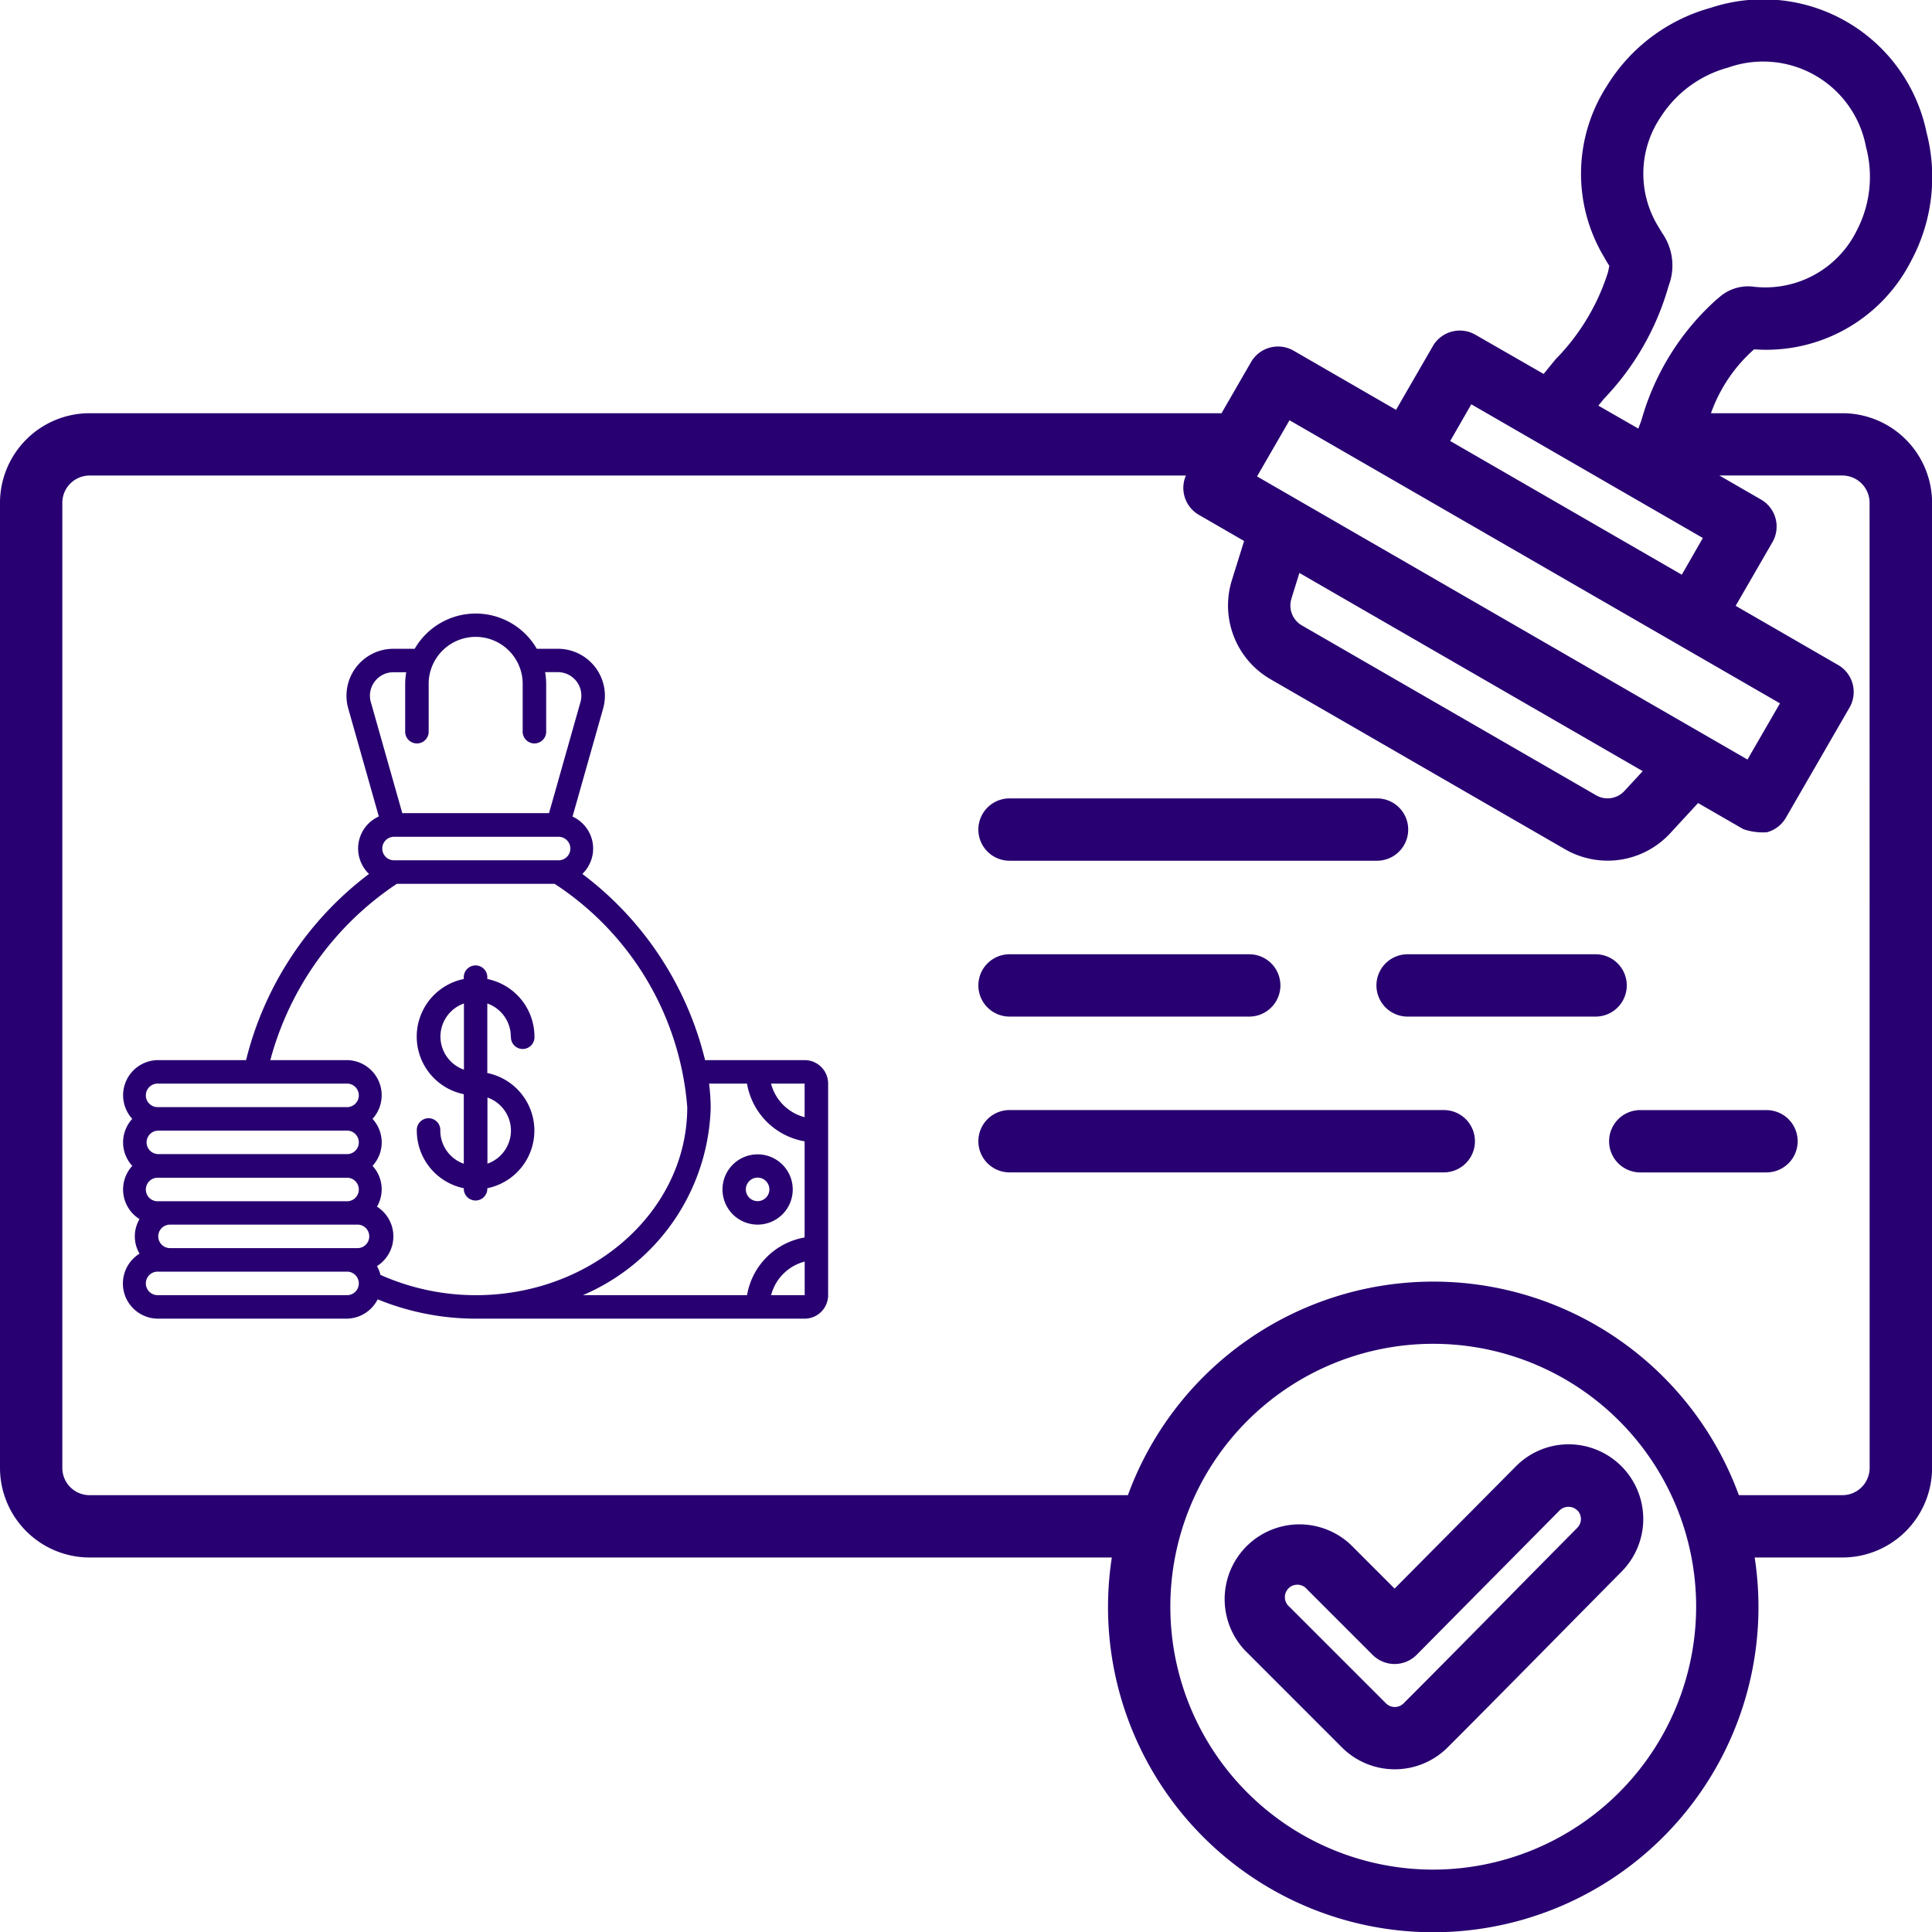
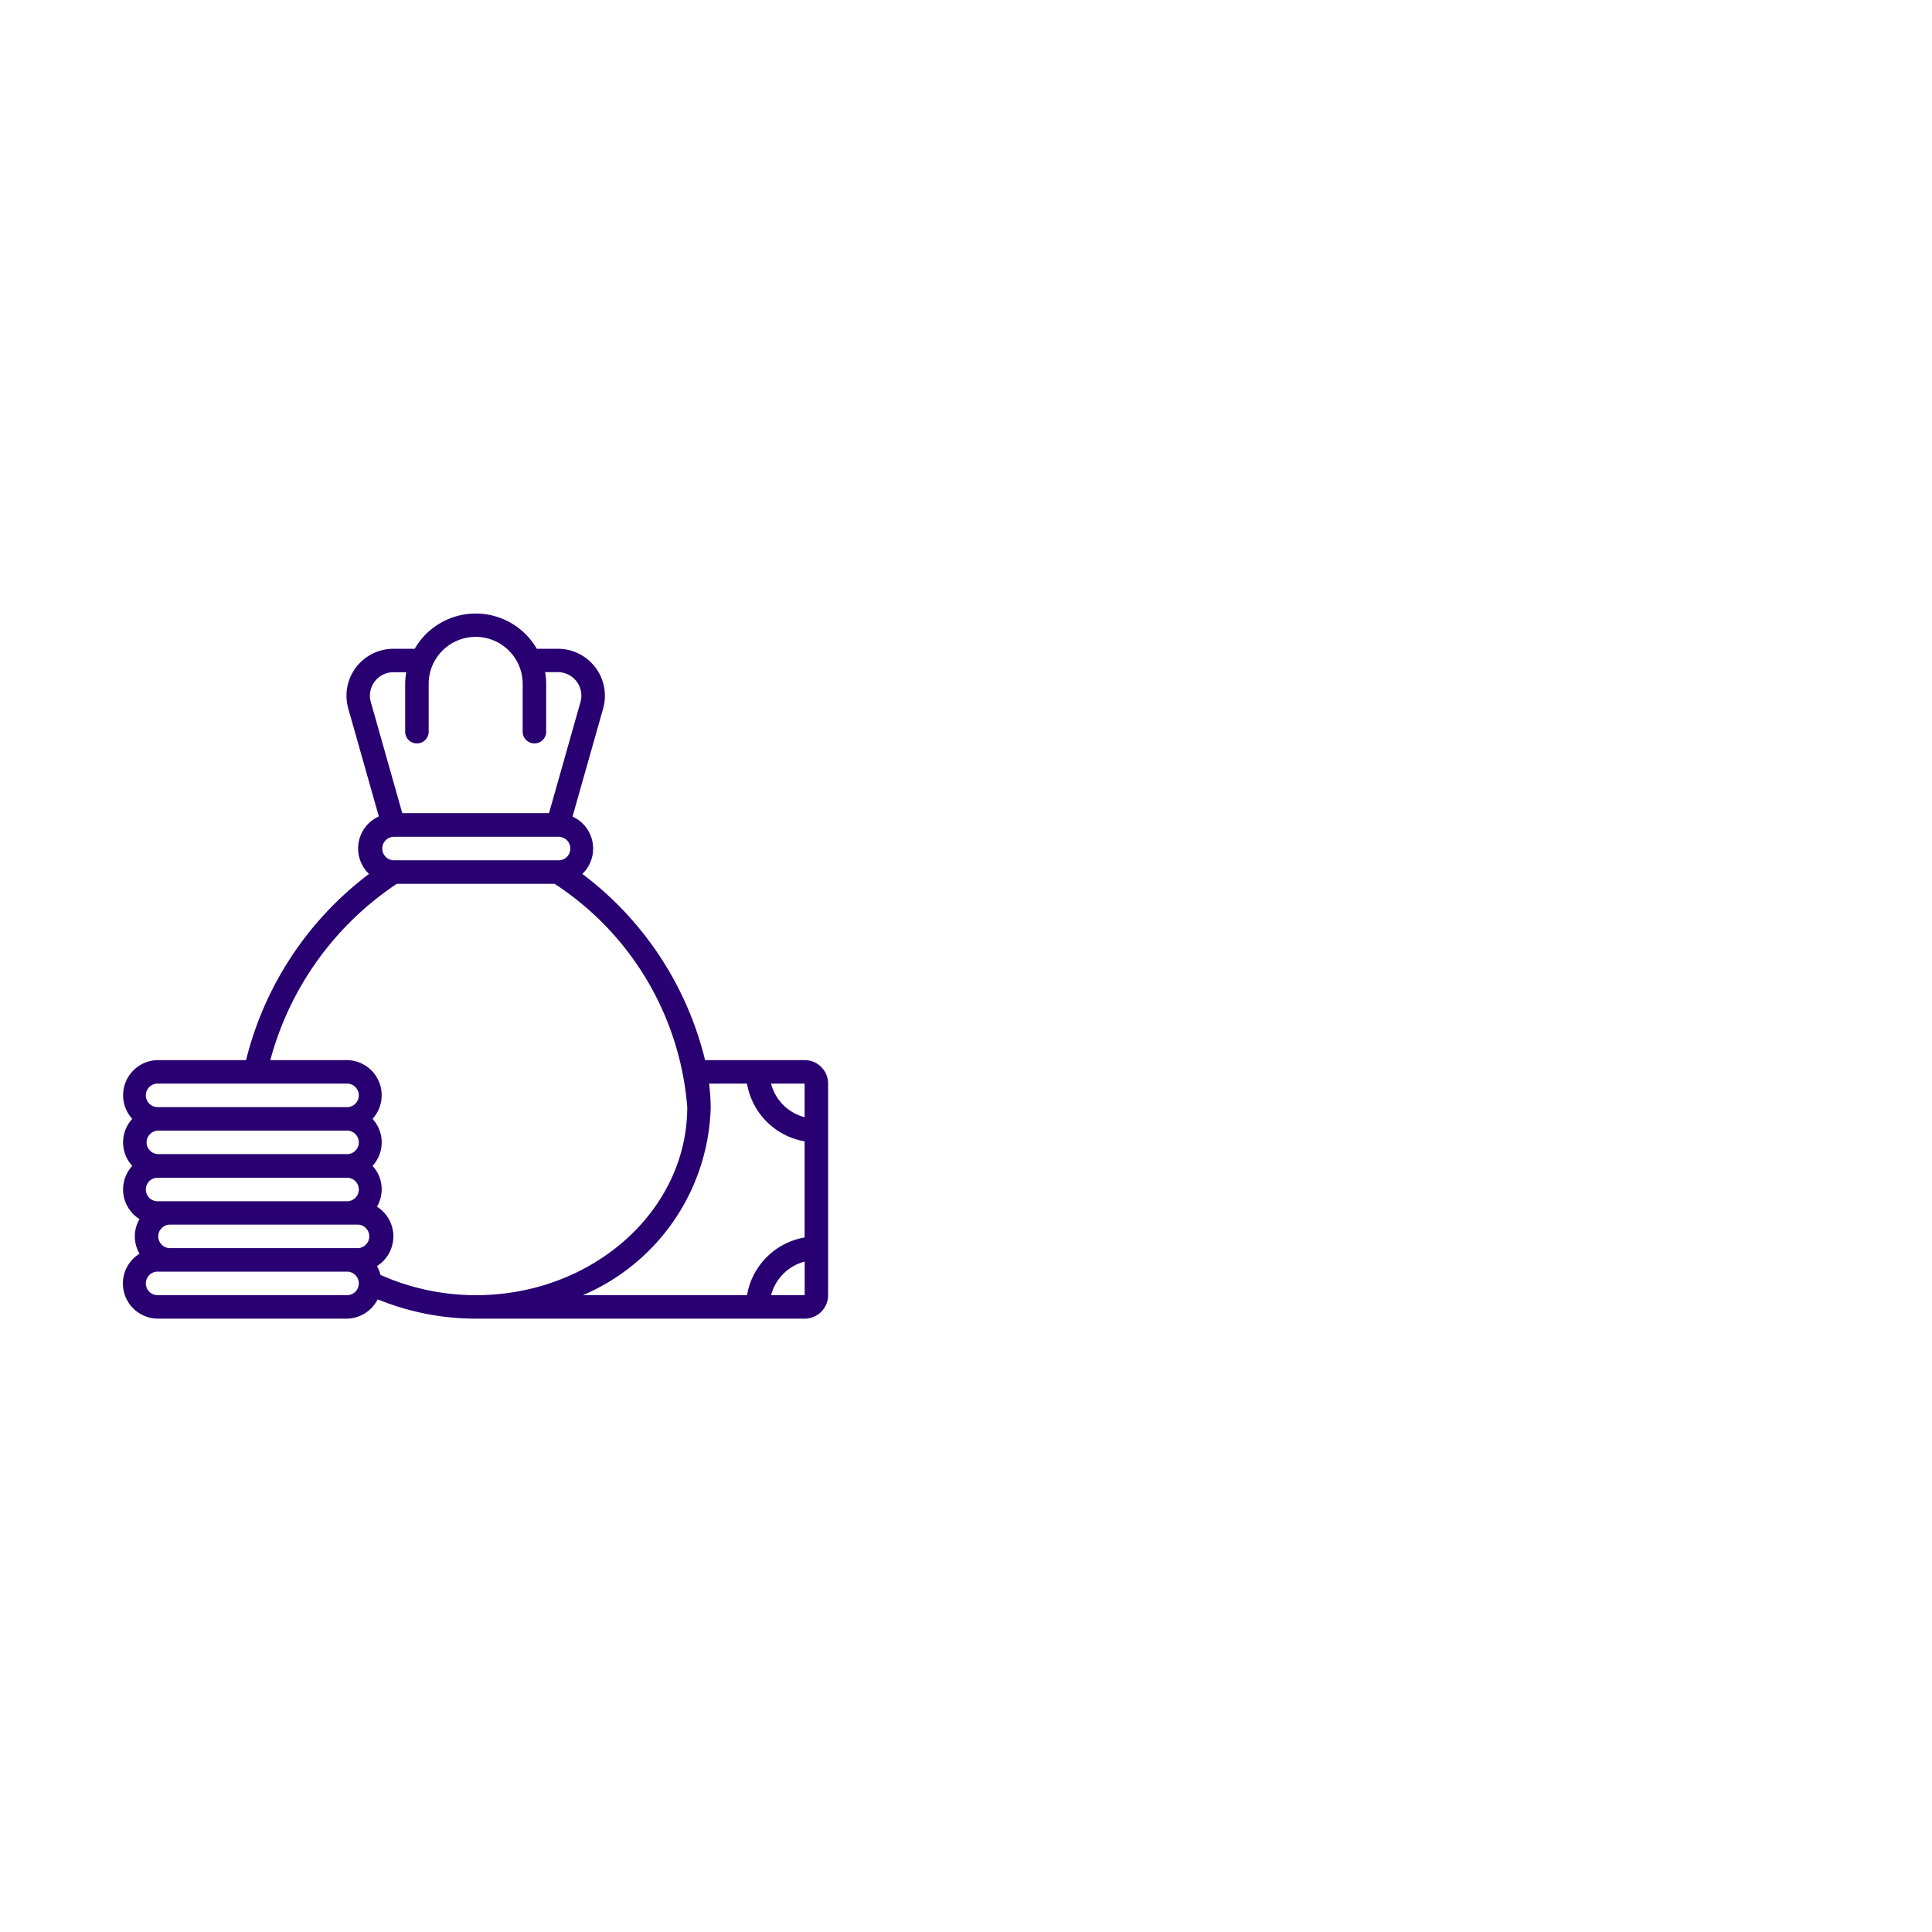
<svg xmlns="http://www.w3.org/2000/svg" width="54.998" height="55" viewBox="0 0 54.998 55">
  <g transform="translate(766 3447)">
-     <path d="M60.447,19.741H56.706a4.366,4.366,0,0,1,1.228-1.819,4.624,4.624,0,0,0,4.461-2.5,5.043,5.043,0,0,0,.448-3.671A4.748,4.748,0,0,0,56.7,8.2a5.042,5.042,0,0,0-2.956,2.223,4.613,4.613,0,0,0-.074,4.884c.055.1.1.173.143.238-.013.067-.03.144-.04.188A6.194,6.194,0,0,1,52.288,18.2c-.114.139-.23.28-.345.423L50,17.507a.887.887,0,0,0-1.212.325l-1.047,1.813-2.916-1.684a.887.887,0,0,0-1.212.325l-.84,1.455H10.55A2.553,2.553,0,0,0,8,22.291V49.765a2.553,2.553,0,0,0,2.55,2.55h29.1a9.258,9.258,0,1,0,18.3,0h2.49A2.553,2.553,0,0,0,63,49.765V22.291a2.553,2.553,0,0,0-2.55-2.55Zm-6.79-.409A7.621,7.621,0,0,0,55.5,16.116a1.612,1.612,0,0,0-.18-1.5c-.032-.052-.071-.115-.117-.194a2.875,2.875,0,0,1,.072-3.113A3.305,3.305,0,0,1,57.2,9.9a2.979,2.979,0,0,1,3.92,2.263,3.3,3.3,0,0,1-.259,2.368,2.9,2.9,0,0,1-2.913,1.612,1.242,1.242,0,0,0-1.023.313l-.069.056a7.243,7.243,0,0,0-2.13,3.432l-.088.234L53.5,19.525l.159-.193Zm-3.774.155,6.592,3.806-.6,1.045-6.592-3.806Zm-5.175.454L58.67,28l-.925,1.6-13.961-8.06Zm.056,5.072.226-.725,9.773,5.642-.515.558a.652.652,0,0,1-.819.125l-8.363-4.828a.652.652,0,0,1-.3-.772ZM48.8,61.2a7.484,7.484,0,1,1,7.484-7.484A7.493,7.493,0,0,1,48.8,61.2ZM61.223,49.765a.777.777,0,0,1-.776.776H57.5a9.259,9.259,0,0,0-17.392,0H10.55a.777.777,0,0,1-.776-.776V22.291a.777.777,0,0,1,.776-.776H41.759a.886.886,0,0,0,.37,1.12l1.287.743-.345,1.106a2.424,2.424,0,0,0,1.108,2.836l8.363,4.828a2.425,2.425,0,0,0,3.011-.458l.786-.852,1.287.743a1.713,1.713,0,0,0,.673.089.888.888,0,0,0,.539-.413L60.65,28.12a.887.887,0,0,0-.325-1.212l-2.916-1.684,1.047-1.813a.887.887,0,0,0-.325-1.212l-1.186-.685h3.5a.777.777,0,0,1,.776.776Zm-11.236-9.3a.887.887,0,0,1-.887.887H36.738a.887.887,0,0,1,0-1.774H49.1A.887.887,0,0,1,49.987,40.464Zm3.436-3.548H48.07a.887.887,0,1,1,0-1.774h5.352a.887.887,0,0,1,0,1.774Zm-17.572-.887a.887.887,0,0,1,.887-.887h6.824a.887.887,0,1,1,0,1.774H36.738A.887.887,0,0,1,35.851,36.028Zm23.323,4.436a.887.887,0,0,1-.887.887H54.693a.887.887,0,1,1,0-1.774h3.594A.887.887,0,0,1,59.174,40.464ZM35.851,31.593a.887.887,0,0,1,.887-.887H47.2a.887.887,0,0,1,0,1.774H36.738A.887.887,0,0,1,35.851,31.593Zm16.8,17.5a2.109,2.109,0,0,0-1.5.629L47.7,53.2l-1.24-1.24a2.129,2.129,0,0,0-3.01,3.01L46.2,57.721a2.129,2.129,0,0,0,3.01,0c1.046-1.046,2.1-2.116,3.12-3.15q.915-.928,1.831-1.854a2.126,2.126,0,0,0-1.51-3.624h-.009ZM52.9,50.97a.353.353,0,0,1,0,.5q-.918.927-1.834,1.857c-1.018,1.032-2.07,2.1-3.111,3.141a.355.355,0,0,1-.5,0l-2.751-2.751a.355.355,0,1,1,.5-.5l1.87,1.87a.887.887,0,0,0,.627.26h0a.887.887,0,0,0,.628-.263l4.07-4.111a.347.347,0,0,1,.247-.1.337.337,0,0,1,.251.1Z" transform="translate(-774 -3454.978)" fill="#280071" />
    <g transform="translate(-762.495 -3429.531)">
      <path d="M19.4,12.709H16.566a9.411,9.411,0,0,0-3.494-5.3,1,1,0,0,0-.279-1.632l.87-3.072A1.337,1.337,0,0,0,12.381,1h-.605A2.007,2.007,0,0,0,8.3,1H7.691A1.336,1.336,0,0,0,6.409,2.7l.87,3.073A1,1,0,0,0,7,7.409a9.485,9.485,0,0,0-3.5,5.3H1A1,1,0,0,0,.26,14.382a.988.988,0,0,0,0,1.338.994.994,0,0,0,.207,1.515.97.97,0,0,0,0,.984A1,1,0,0,0,1,20.069H6.356a1,1,0,0,0,.89-.55,7.374,7.374,0,0,0,2.79.55H19.4a.669.669,0,0,0,.669-.669V13.378A.669.669,0,0,0,19.4,12.709Zm0,1.625a1.335,1.335,0,0,1-.956-.956H19.4ZM7.694,7.021a.335.335,0,0,1,0-.669h4.684a.335.335,0,1,1,0,.669ZM7.161,1.934a.659.659,0,0,1,.53-.266h.368A2.019,2.019,0,0,0,8.029,2V3.341a.335.335,0,1,0,.669,0V2a1.326,1.326,0,0,1,.111-.535h0a1.338,1.338,0,0,1,2.454,0h0A1.326,1.326,0,0,1,11.374,2V3.341a.335.335,0,1,0,.669,0V2a2.019,2.019,0,0,0-.03-.335h.368a.669.669,0,0,1,.638.852l-.895,3.162H7.947L7.052,2.519a.661.661,0,0,1,.109-.585ZM1,13.378H6.356a.335.335,0,1,1,0,.669H1a.335.335,0,1,1,0-.669Zm0,4.349a.335.335,0,0,1,.335-.335H6.69a.335.335,0,0,1,0,.669H1.337A.335.335,0,0,1,1,17.727Zm0-1a.335.335,0,1,1,0-.669H6.356a.335.335,0,1,1,0,.669ZM.668,15.051A.335.335,0,0,1,1,14.716H6.356a.335.335,0,1,1,0,.669H1A.335.335,0,0,1,.668,15.051ZM6.356,19.4H1a.335.335,0,1,1,0-.669H6.356a.335.335,0,1,1,0,.669Zm.97-.577a1,1,0,0,0-.1-.25,1,1,0,0,0,0-1.692A.981.981,0,0,0,7.1,15.72a.988.988,0,0,0,0-1.338,1,1,0,0,0-.743-1.673H4.19a8.747,8.747,0,0,1,3.6-5.018h4.493a8.372,8.372,0,0,1,3.776,6.357c0,2.951-2.7,5.353-6.022,5.353a6.687,6.687,0,0,1-2.71-.577Zm9.4-4.776a5.654,5.654,0,0,0-.046-.669h1.08A2.01,2.01,0,0,0,19.4,15.021v2.737A2.01,2.01,0,0,0,17.761,19.4H13.088A5.989,5.989,0,0,0,16.727,14.047Zm1.72,5.353a1.335,1.335,0,0,1,.956-.956V19.4Z" transform="translate(0 0)" fill="#280071" />
-       <path d="M52,48.007a1,1,0,1,0-1-1A1,1,0,0,0,52,48.007Zm0-1.338a.335.335,0,1,1-.335.335A.335.335,0,0,1,52,46.669Z" transform="translate(-33.938 -30.615)" fill="#280071" />
-       <path d="M27.673,32.007a.335.335,0,1,0,.669,0A1.676,1.676,0,0,0,27,30.368v-.033a.335.335,0,1,0-.669,0v.033a1.673,1.673,0,0,0,0,3.279v1.98a1,1,0,0,1-.669-.942.335.335,0,1,0-.669,0,1.676,1.676,0,0,0,1.338,1.639v.033a.335.335,0,0,0,.669,0v-.033a1.673,1.673,0,0,0,0-3.279V31.065a1,1,0,0,1,.669.942Zm-2.007,0a1,1,0,0,1,.669-.942v1.884a1,1,0,0,1-.669-.942Zm2.007,2.676a1,1,0,0,1-.669.942V33.742A1,1,0,0,1,27.673,34.684Z" transform="translate(-16.633 -19.968)" fill="#280071" />
    </g>
  </g>
</svg>